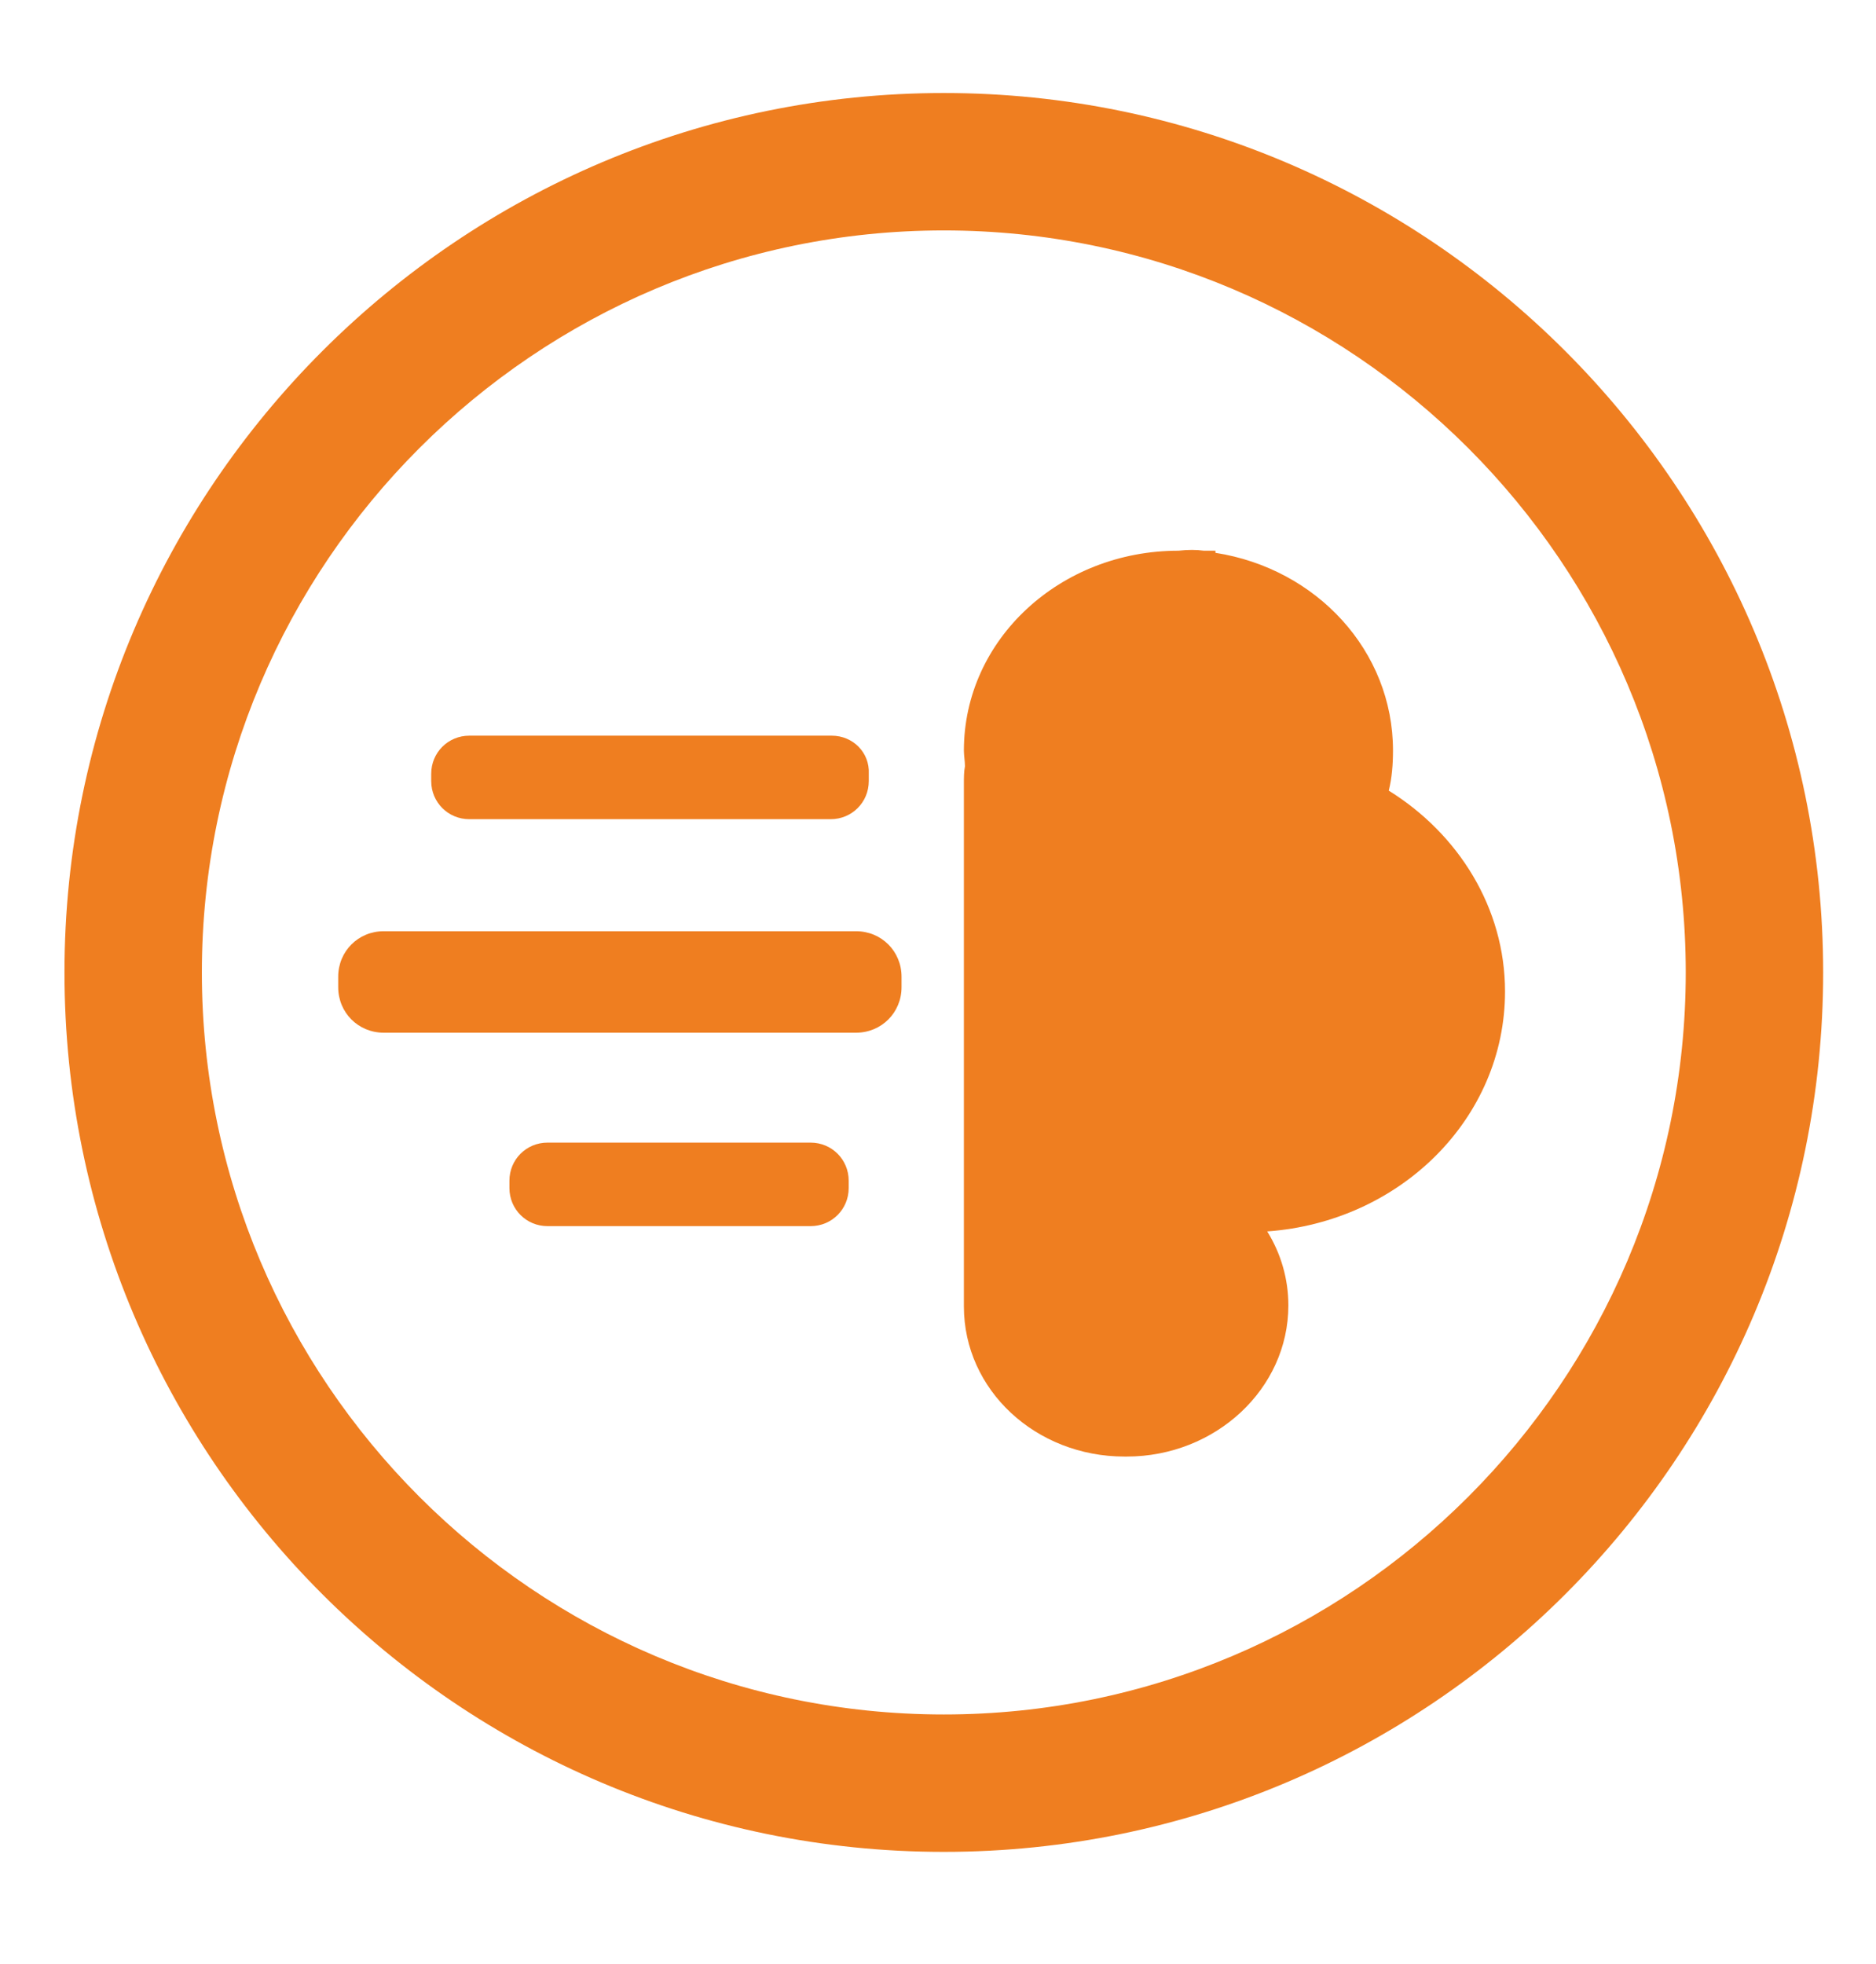
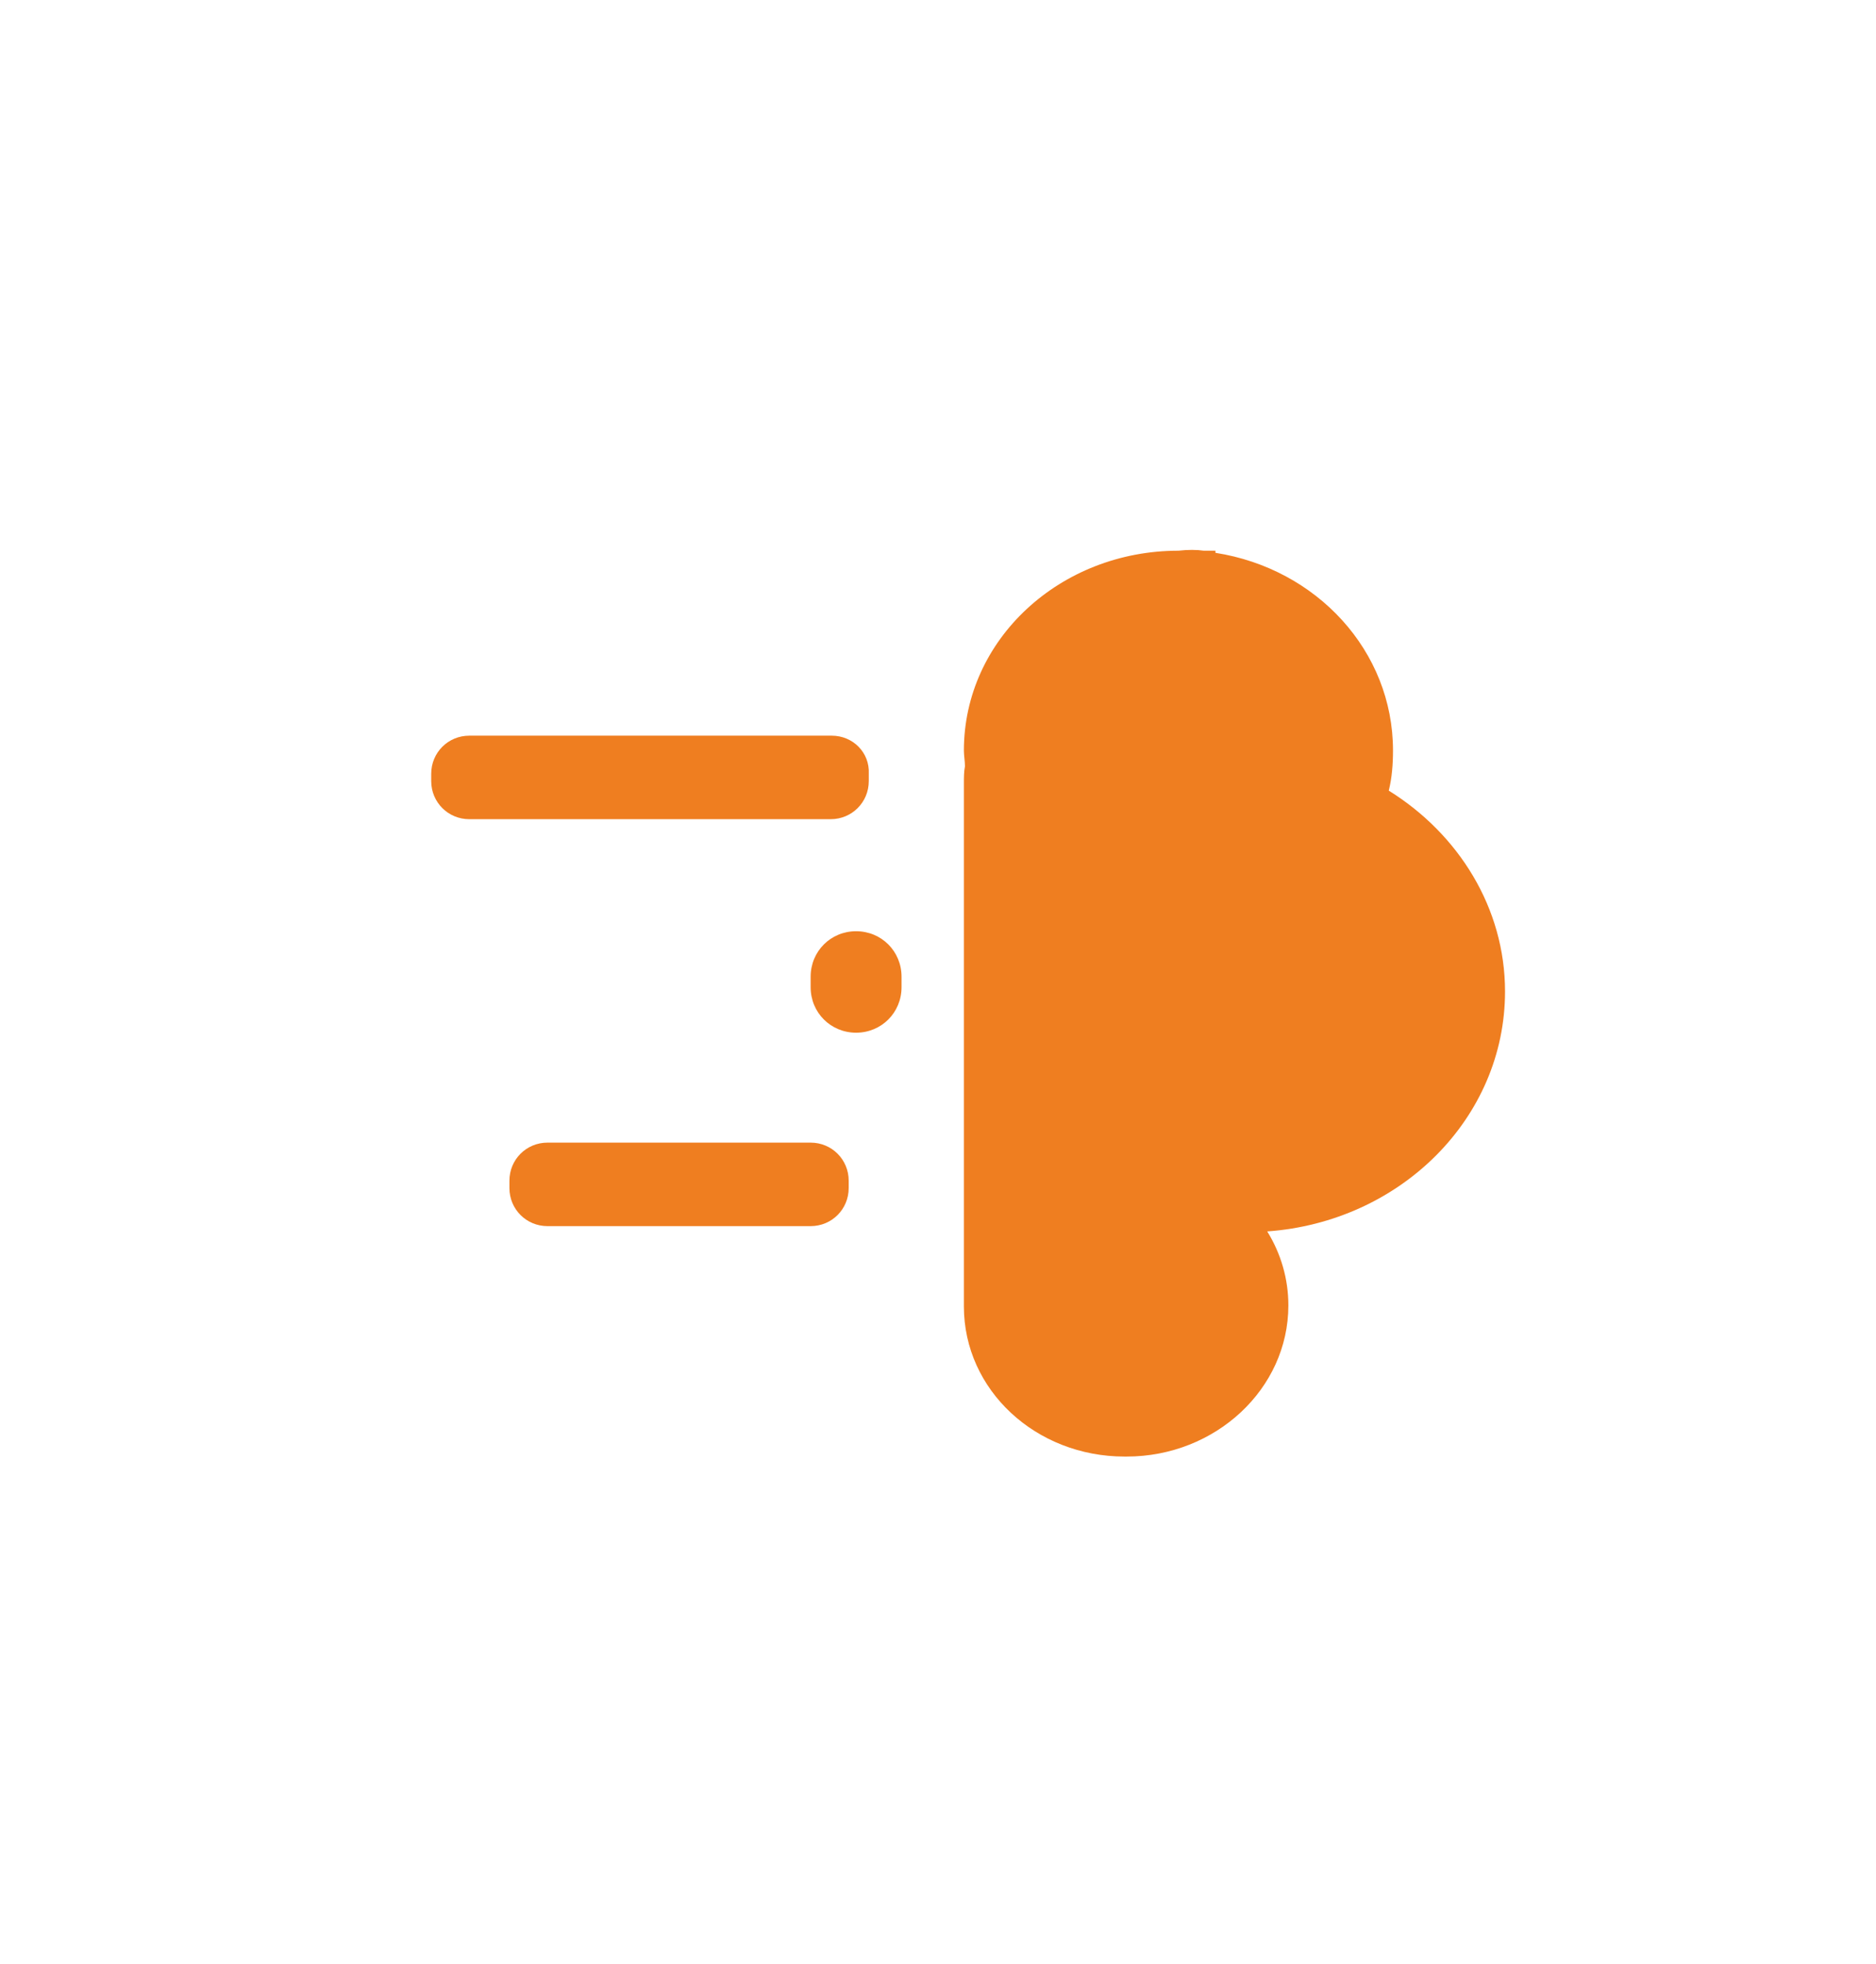
<svg xmlns="http://www.w3.org/2000/svg" version="1.1" id="Capa_1" x="0px" y="0px" viewBox="0 0 177.5 185.8" style="enable-background:new 0 0 177.5 185.8;" xml:space="preserve">
  <style type="text/css">
	.st0{fill:#A50E0E;}
	.st1{fill:#542F1E;}
	.st2{fill:#F2C91D;}
	.st3{fill:#1578AF;}
	.st4{fill:#16A550;}
	.st5{fill:#EF7E20;}
	.st6{fill:#0FA4D8;}
	.st7{fill:#290772;}
	.st8{fill:#17AD53;}
	.st9{fill:#1AA7E5;}
</style>
  <g>
-     <path class="st5" d="M89.3,175.2c-45.9,0-83.2-37.3-83.2-83.2S43.5,8.8,89.3,8.8s83.2,37.3,83.2,83.2S135.2,175.2,89.3,175.2z    M89.3,21.8c-38.7,0-70.2,31.5-70.2,70.2c0,38.7,31.5,70.2,70.2,70.2s70.2-31.5,70.2-70.2C159.5,53.3,128,21.8,89.3,21.8z" />
-   </g>
+     </g>
  <g>
    <path class="st5" d="M113.9,52.1c0.3,0,0.6,0,0.9,0h0.2l0,0.2c9.6,1.5,16.8,9.3,16.8,18.7c0,1.3-0.1,2.6-0.4,3.8   c6.6,4.1,11,11.1,11,19c0,12-9.9,21.8-22.5,22.7c1.3,2.1,2,4.5,2,7c0,7.9-6.9,14.3-15.3,14.3h-0.2c-8.4,0-15.2-6.3-15.2-14.2V74.1   c0-0.5,0-1.1,0.1-1.6c0-0.5-0.1-1-0.1-1.5c0-10.5,9.1-18.9,20.3-18.9C112.4,52,113.2,52,113.9,52.1z" />
  </g>
  <g>
    <path class="st5" d="M78.7,69.6H44.4c-2,0-3.6,1.6-3.6,3.6v0.7c0,2,1.6,3.6,3.6,3.6h34.2c2,0,3.6-1.6,3.6-3.6v-0.7   C82.3,71.2,80.7,69.6,78.7,69.6z" />
-     <path class="st5" d="M81,88.1H36.3c-2.4,0-4.3,1.9-4.3,4.3v1c0,2.4,1.9,4.3,4.3,4.3H81c2.4,0,4.3-1.9,4.3-4.3v-1   C85.3,90,83.4,88.1,81,88.1z" />
+     <path class="st5" d="M81,88.1c-2.4,0-4.3,1.9-4.3,4.3v1c0,2.4,1.9,4.3,4.3,4.3H81c2.4,0,4.3-1.9,4.3-4.3v-1   C85.3,90,83.4,88.1,81,88.1z" />
    <path class="st5" d="M76.7,108.1H51.8c-2,0-3.6,1.6-3.6,3.6v0.7c0,2,1.6,3.6,3.6,3.6h24.9c2,0,3.6-1.6,3.6-3.6v-0.7   C80.3,109.7,78.7,108.1,76.7,108.1z" />
  </g>
</svg>